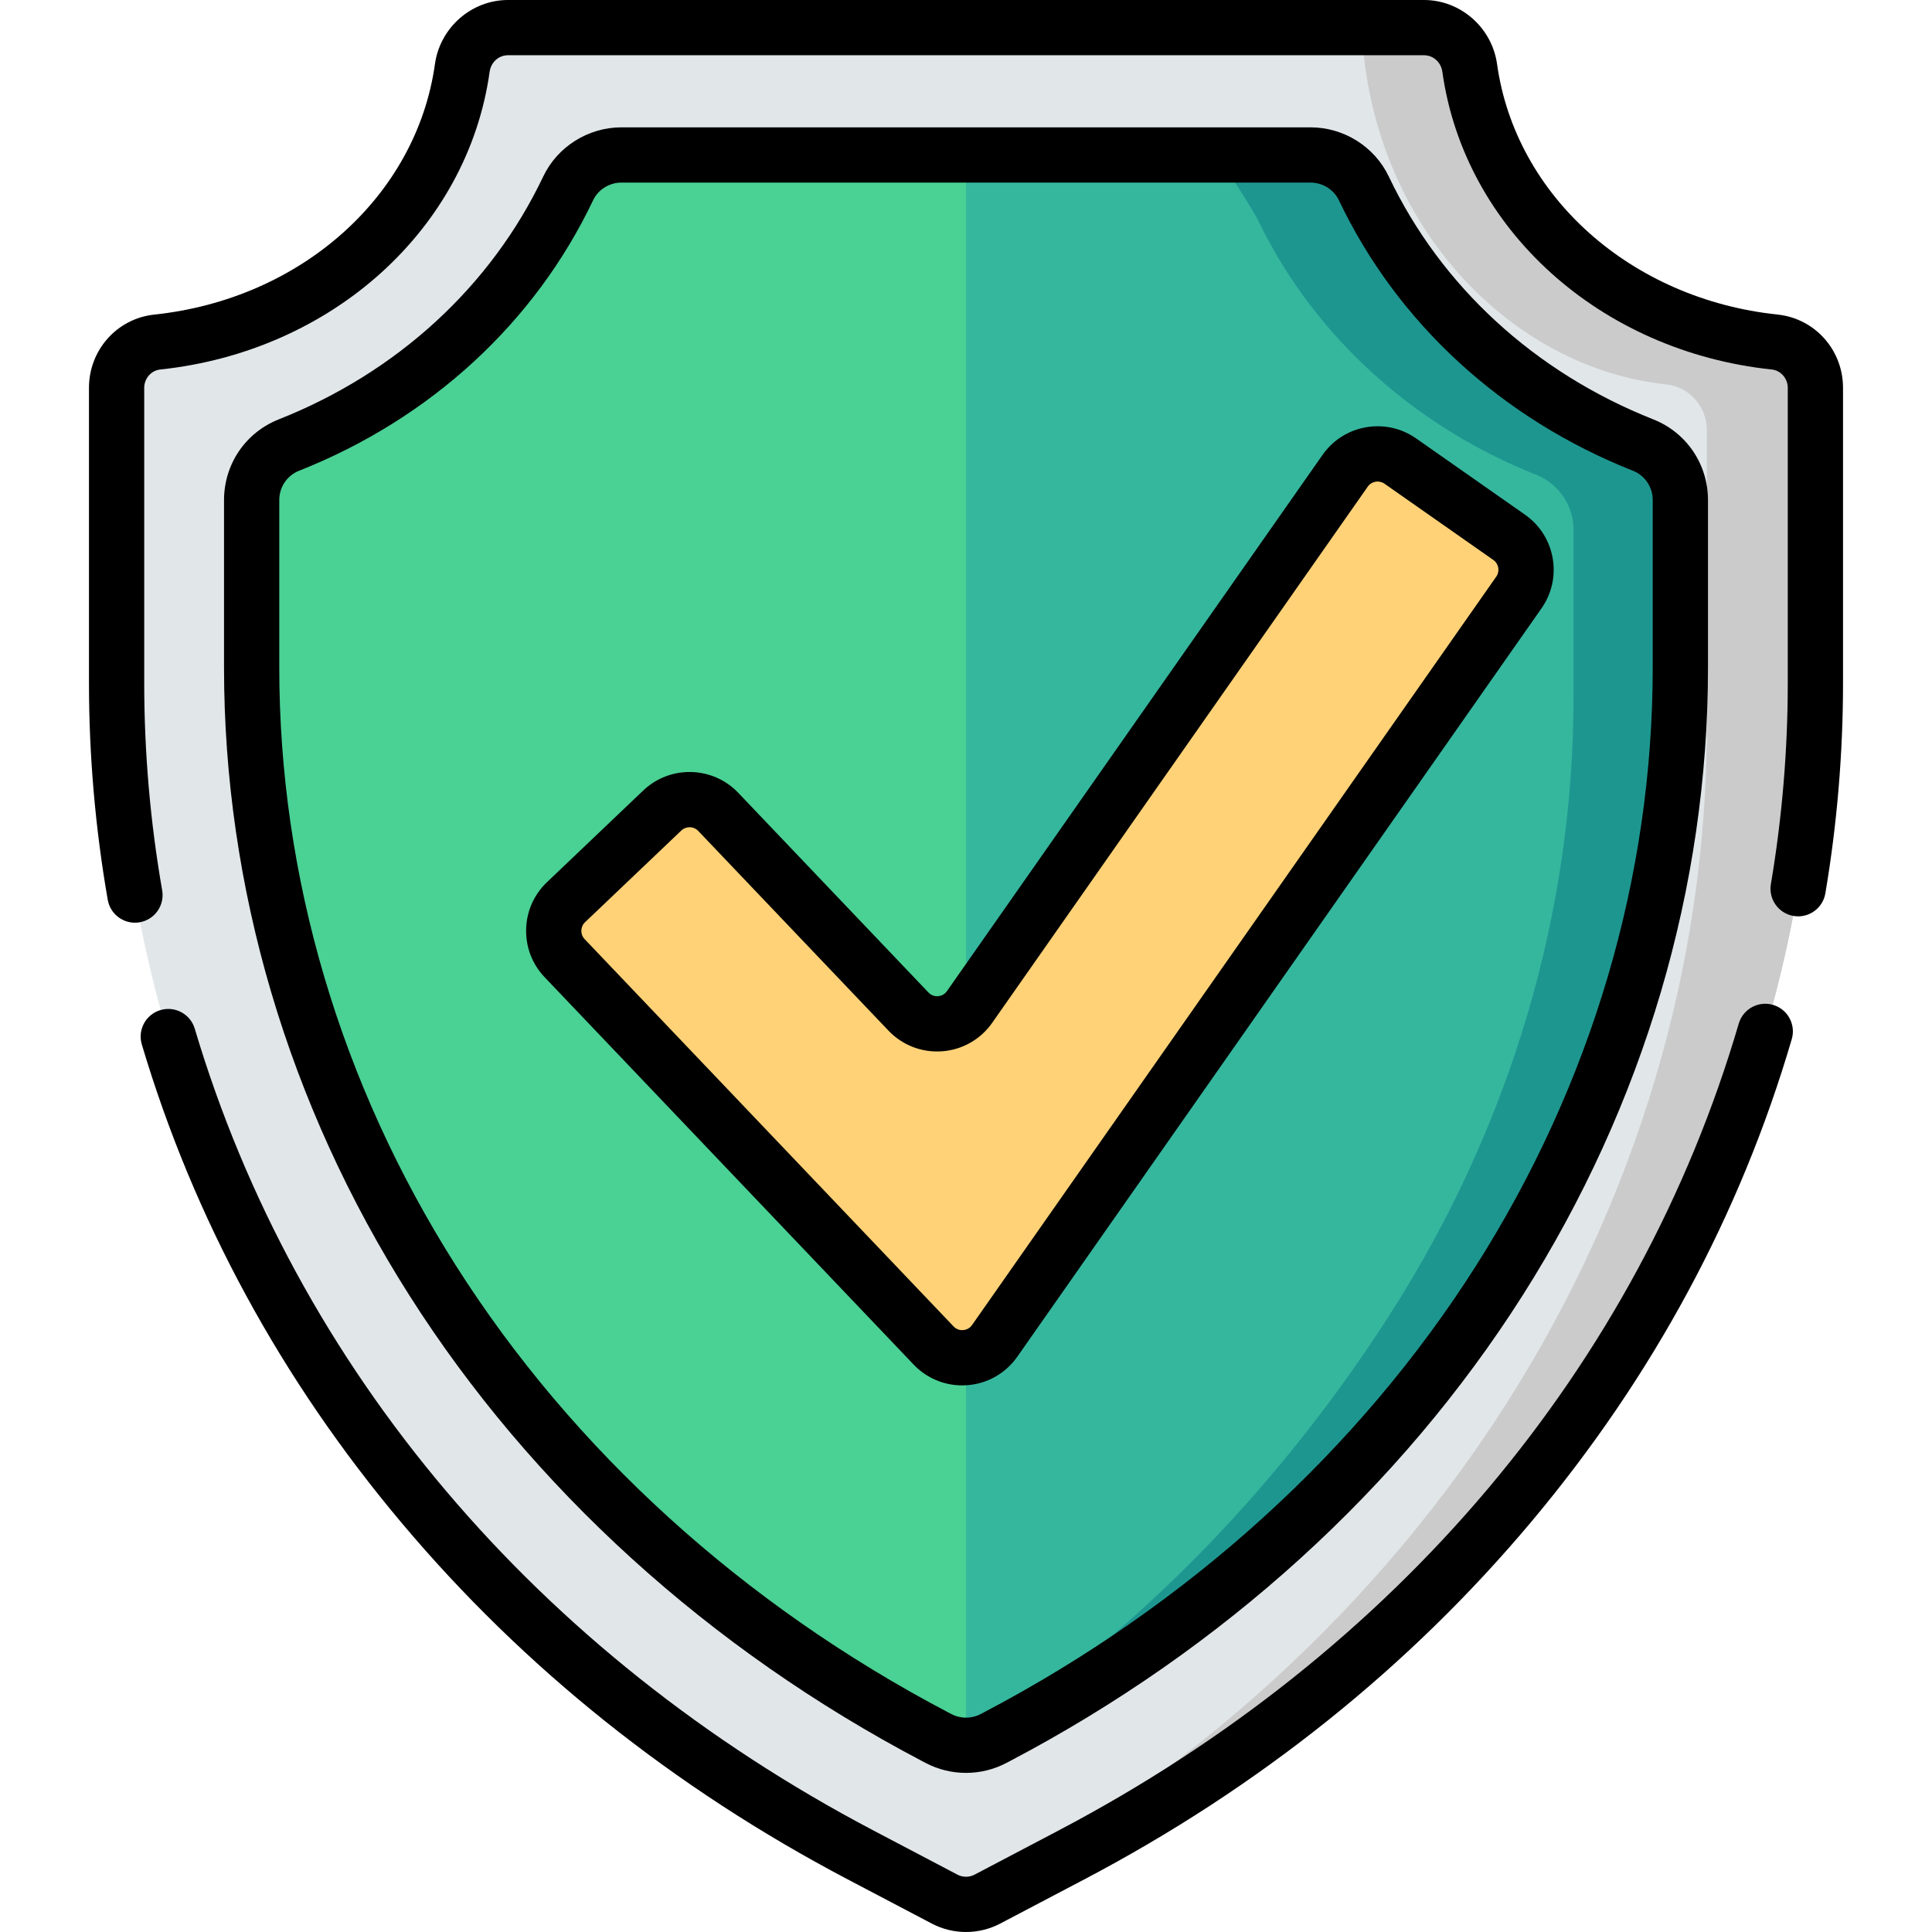
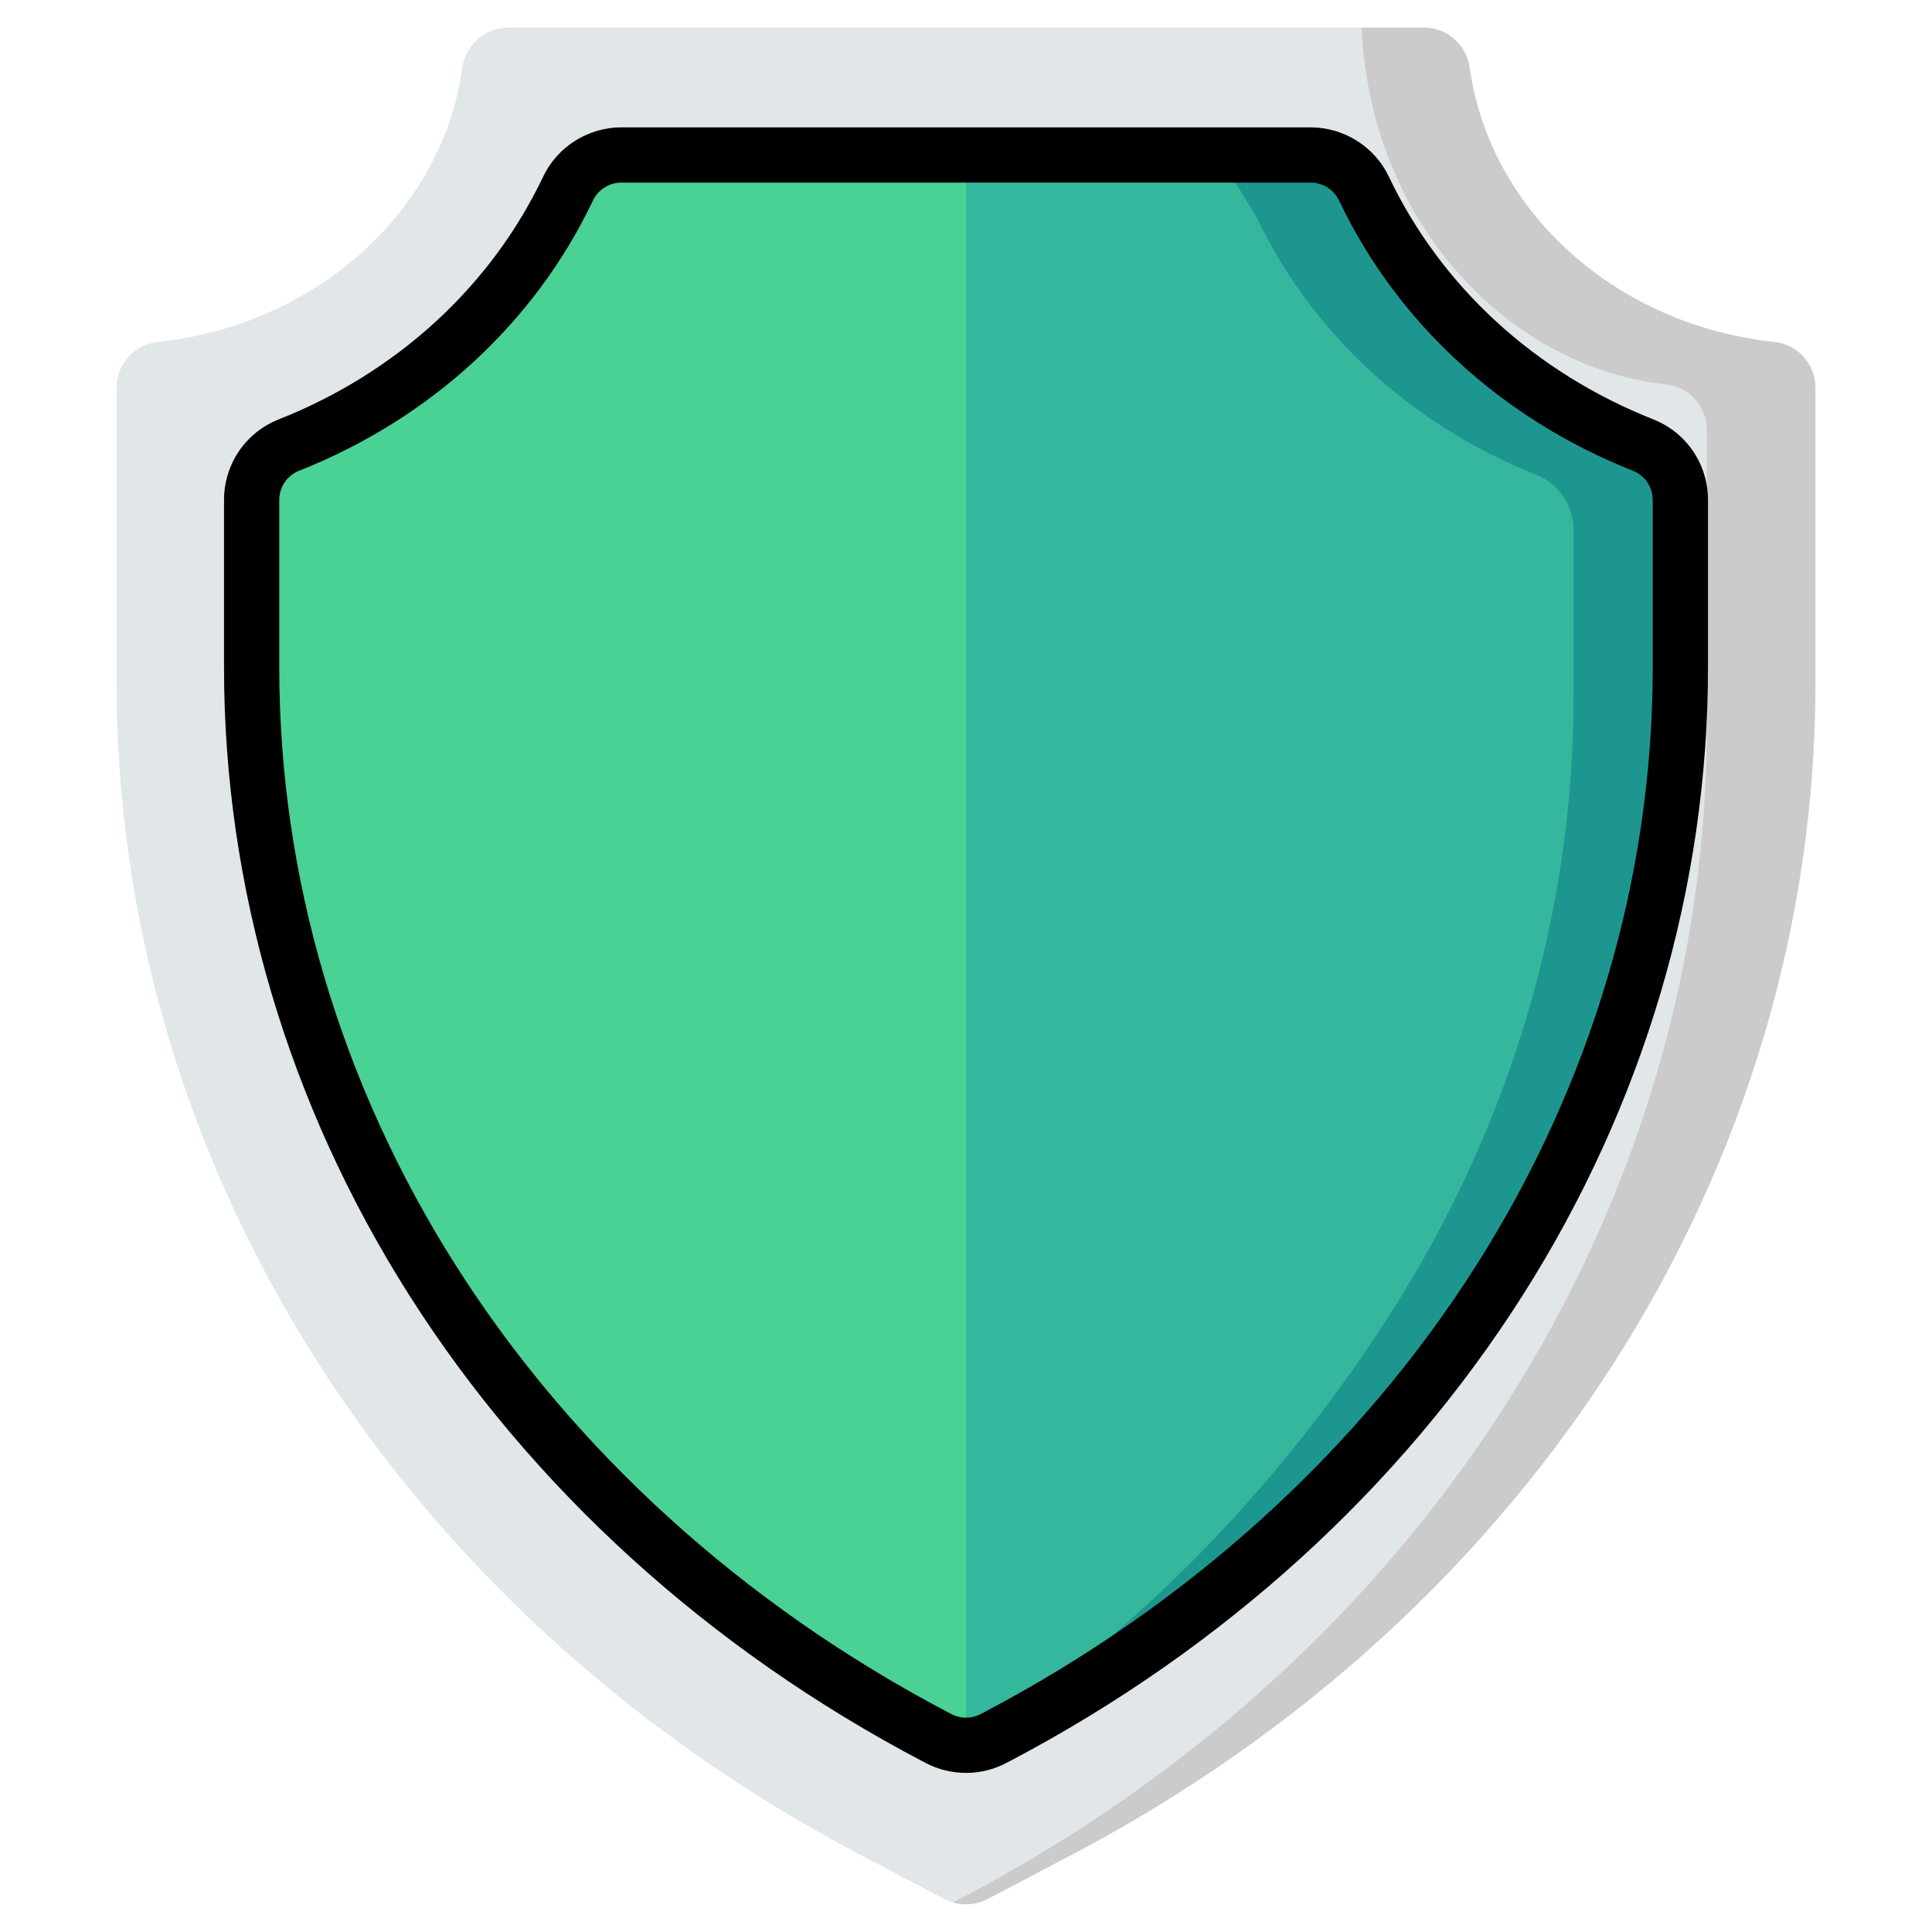
<svg xmlns="http://www.w3.org/2000/svg" version="1.1" id="Capa_1" x="0px" y="0px" viewBox="0 0 512 512" style="enable-background:new 0 0 512 512;" xml:space="preserve">
  <path style="fill:#E1E6E9;" d="M283.907,491.595l-22.226,11.682c-3.557,1.869-7.805,1.869-11.362,0l-22.226-11.682  C106.052,427.45,30.9,309.082,30.9,181.004v-78.233c0-6.187,4.618-11.476,10.77-12.125c42.067-4.438,75.511-34.554,80.841-72.641  c0.853-6.094,5.96-10.684,12.113-10.684h242.751c6.153,0,11.26,4.59,12.113,10.684c5.33,38.087,38.774,68.202,80.841,72.641  c6.152,0.649,10.77,5.939,10.77,12.125v78.233C481.1,309.082,405.949,427.45,283.907,491.595z" />
  <path style="fill:#CBCBCB;" d="M470.33,90.645c-42.066-4.438-75.511-34.554-80.841-72.641c-0.853-6.094-5.96-10.684-12.113-10.684  h-16.527c2.381,52.805,40.008,90.255,80.72,94.55c6.152,0.649,10.77,5.939,10.77,12.125v78.233  c0,128.078-75.151,246.446-197.193,310.591l-2.566,1.349c3.009,0.879,6.272,0.596,9.101-0.892l22.226-11.682  C405.949,427.45,481.1,309.082,481.1,181.004v-78.233C481.1,96.584,476.482,91.294,470.33,90.645z" />
  <path style="fill:#4AD194;" d="M247.763,460.225c-55.341-29.087-101.373-70.892-133.12-120.895  c-31.371-49.412-47.954-105.566-47.954-162.39v-44.406c0-6.426,3.902-12.226,9.877-14.59c32.913-13.023,59.472-37.47,73.997-68.009  c2.588-5.442,8.12-8.868,14.146-8.868h182.579c6.026,0,11.558,3.426,14.146,8.868c14.526,30.539,41.085,54.986,73.998,68.01  c5.975,2.364,9.877,8.165,9.877,14.59v44.406c0,56.824-16.582,112.978-47.954,162.391c-31.747,50.003-77.779,91.808-133.119,120.895  l-0.921,0.484c-4.581,2.407-10.052,2.407-14.633,0L247.763,460.225z" />
  <path style="fill:#35B79E;" d="M435.433,117.943c-0.258-0.102-0.512-0.211-0.769-0.314c-0.428-0.172-0.853-0.347-1.279-0.523  c-0.727-0.3-1.45-0.607-2.17-0.918c-0.416-0.18-0.832-0.36-1.246-0.543c-0.769-0.341-1.533-0.692-2.295-1.046  c-0.345-0.16-0.692-0.317-1.036-0.48c-1.096-0.52-2.185-1.051-3.264-1.597c-0.081-0.041-0.161-0.085-0.242-0.126  c-0.999-0.508-1.991-1.027-2.975-1.557c-0.349-0.188-0.694-0.382-1.042-0.572c-0.716-0.393-1.429-0.789-2.137-1.194  c-0.392-0.224-0.782-0.451-1.171-0.679c-0.668-0.39-1.332-0.785-1.992-1.185c-0.384-0.233-0.767-0.465-1.148-0.701  c-0.69-0.427-1.375-0.862-2.057-1.301c-0.332-0.214-0.667-0.424-0.997-0.64c-0.931-0.61-1.855-1.229-2.77-1.86  c-0.068-0.047-0.138-0.092-0.206-0.139c-0.983-0.68-1.953-1.373-2.916-2.076c-0.301-0.219-0.596-0.444-0.895-0.666  c-0.661-0.491-1.32-0.985-1.972-1.486c-0.35-0.269-0.696-0.542-1.044-0.814c-0.602-0.473-1.201-0.95-1.795-1.432  c-0.346-0.281-0.691-0.562-1.033-0.845c-0.608-0.504-1.21-1.013-1.809-1.527c-0.307-0.263-0.617-0.525-0.922-0.791  c-0.74-0.645-1.471-1.299-2.196-1.959c-0.15-0.137-0.303-0.27-0.453-0.407c-0.869-0.798-1.726-1.608-2.574-2.427  c-0.244-0.236-0.483-0.477-0.725-0.715c-0.602-0.591-1.201-1.185-1.791-1.786c-0.301-0.307-0.598-0.617-0.897-0.927  c-0.529-0.548-1.053-1.1-1.571-1.656c-0.303-0.325-0.605-0.652-0.905-0.98c-0.519-0.568-1.031-1.141-1.54-1.718  c-0.276-0.312-0.553-0.622-0.825-0.937c-0.596-0.688-1.183-1.383-1.765-2.083c-0.169-0.203-0.342-0.403-0.51-0.607  c-0.744-0.906-1.476-1.821-2.196-2.745c-0.184-0.237-0.362-0.477-0.545-0.715c-0.533-0.693-1.061-1.39-1.579-2.093  c-0.249-0.337-0.492-0.678-0.738-1.018c-0.446-0.618-0.888-1.238-1.324-1.864c-0.254-0.364-0.505-0.729-0.755-1.096  c-0.428-0.628-0.849-1.26-1.265-1.894c-0.232-0.353-0.465-0.704-0.693-1.059c-0.464-0.722-0.917-1.449-1.366-2.179  c-0.165-0.268-0.335-0.534-0.498-0.804c-0.604-0.999-1.196-2.006-1.773-3.02c-0.122-0.214-0.238-0.432-0.358-0.647  c-0.452-0.806-0.898-1.615-1.333-2.43c-0.192-0.36-0.378-0.723-0.567-1.085c-0.356-0.683-0.707-1.369-1.051-2.058  c-0.197-0.395-0.391-0.791-0.583-1.188c-0.146-0.301-0.299-0.599-0.443-0.901c-2.588-5.442-8.12-8.868-14.146-8.868H256v421.449  c2.513,0,5.026-0.602,7.316-1.805l0.921-0.484c55.34-29.087,101.373-70.892,133.119-120.895  c31.372-49.412,47.953-105.566,47.953-162.391v-44.406C445.31,126.108,441.408,120.308,435.433,117.943z" />
  <path style="fill:#1E9690;" d="M435.433,117.943c-0.258-0.102-0.512-0.211-0.769-0.314c-0.428-0.172-0.853-0.347-1.279-0.523  c-0.727-0.3-1.45-0.607-2.17-0.918c-0.416-0.18-0.832-0.36-1.246-0.543c-0.769-0.341-1.533-0.692-2.295-1.046  c-0.345-0.16-0.692-0.317-1.036-0.48c-1.096-0.52-2.185-1.051-3.264-1.597c-0.081-0.041-0.161-0.085-0.242-0.126  c-0.999-0.508-1.991-1.027-2.975-1.557c-0.349-0.188-0.694-0.382-1.042-0.572c-0.716-0.393-1.429-0.789-2.137-1.194  c-0.392-0.224-0.782-0.451-1.171-0.679c-0.668-0.39-1.332-0.785-1.992-1.185c-0.384-0.233-0.767-0.465-1.148-0.701  c-0.69-0.427-1.375-0.862-2.057-1.301c-0.332-0.214-0.667-0.424-0.997-0.64c-0.931-0.61-1.855-1.229-2.77-1.86  c-0.068-0.047-0.138-0.092-0.206-0.139c-0.983-0.68-1.953-1.373-2.916-2.076c-0.301-0.219-0.596-0.444-0.895-0.666  c-0.661-0.491-1.32-0.985-1.972-1.486c-0.35-0.269-0.696-0.542-1.044-0.814c-0.602-0.473-1.201-0.95-1.795-1.432  c-0.346-0.281-0.691-0.562-1.033-0.845c-0.608-0.504-1.21-1.013-1.809-1.527c-0.307-0.263-0.617-0.525-0.922-0.791  c-0.74-0.645-1.471-1.299-2.196-1.959c-0.15-0.137-0.303-0.27-0.453-0.407c-0.869-0.798-1.726-1.608-2.574-2.427  c-0.244-0.236-0.483-0.477-0.725-0.715c-0.602-0.591-1.201-1.185-1.791-1.786c-0.301-0.307-0.598-0.617-0.897-0.927  c-0.529-0.548-1.053-1.1-1.571-1.656c-0.303-0.325-0.605-0.652-0.905-0.98c-0.519-0.568-1.031-1.141-1.54-1.718  c-0.276-0.312-0.553-0.622-0.825-0.937c-0.596-0.688-1.183-1.383-1.765-2.083c-0.169-0.203-0.342-0.403-0.51-0.607  c-0.744-0.906-1.476-1.821-2.196-2.745c-0.184-0.237-0.362-0.477-0.545-0.715c-0.533-0.693-1.061-1.39-1.579-2.093  c-0.249-0.337-0.492-0.678-0.738-1.018c-0.446-0.618-0.888-1.238-1.324-1.864c-0.254-0.364-0.505-0.729-0.755-1.096  c-0.428-0.628-0.849-1.26-1.265-1.894c-0.232-0.353-0.465-0.704-0.693-1.059c-0.464-0.722-0.917-1.449-1.366-2.179  c-0.165-0.268-0.335-0.534-0.498-0.804c-0.604-0.999-1.196-2.006-1.773-3.02c-0.122-0.214-0.238-0.432-0.358-0.647  c-0.452-0.806-0.898-1.615-1.333-2.431c-0.192-0.36-0.378-0.723-0.567-1.085c-0.356-0.683-0.707-1.369-1.051-2.058  c-0.197-0.395-0.391-0.791-0.583-1.188c-0.146-0.301-0.299-0.599-0.443-0.902c-2.588-5.441-8.12-8.868-14.146-8.868H322.02  c3.271,4.126,6.947,9.571,11.106,16.754c0.168,0.29,0.296,0.6,0.443,0.901c0.193,0.397,0.387,0.793,0.583,1.188  c0.344,0.69,0.695,1.375,1.051,2.058c0.189,0.362,0.375,0.725,0.567,1.085c0.435,0.815,0.881,1.625,1.333,2.43  c0.121,0.215,0.236,0.433,0.358,0.647c0.577,1.015,1.169,2.021,1.773,3.02c0.163,0.27,0.333,0.535,0.498,0.804  c0.449,0.73,0.903,1.458,1.366,2.179c0.228,0.355,0.461,0.706,0.693,1.059c0.417,0.635,0.837,1.267,1.265,1.894  c0.25,0.367,0.501,0.732,0.755,1.096c0.435,0.625,0.877,1.246,1.324,1.864c0.245,0.34,0.489,0.68,0.738,1.018  c0.518,0.703,1.046,1.4,1.579,2.093c0.183,0.238,0.361,0.479,0.545,0.715c0.72,0.924,1.451,1.84,2.196,2.745  c0.168,0.204,0.341,0.404,0.51,0.607c0.582,0.699,1.168,1.395,1.765,2.083c0.272,0.314,0.55,0.625,0.825,0.937  c0.509,0.576,1.021,1.15,1.54,1.718c0.3,0.328,0.602,0.655,0.905,0.98c0.519,0.557,1.043,1.108,1.571,1.656  c0.298,0.31,0.595,0.62,0.897,0.927c0.59,0.601,1.189,1.195,1.791,1.786c0.242,0.238,0.481,0.479,0.725,0.715  c0.847,0.819,1.704,1.629,2.574,2.427c0.149,0.137,0.303,0.27,0.453,0.407c0.725,0.66,1.456,1.314,2.196,1.959  c0.305,0.266,0.615,0.527,0.922,0.791c0.599,0.513,1.201,1.023,1.809,1.527c0.343,0.284,0.688,0.565,1.033,0.845  c0.594,0.482,1.192,0.959,1.795,1.432c0.347,0.272,0.694,0.545,1.044,0.814c0.652,0.502,1.31,0.996,1.972,1.486  c0.299,0.222,0.594,0.446,0.895,0.666c0.963,0.703,1.934,1.396,2.916,2.076c0.068,0.047,0.138,0.092,0.206,0.139  c0.915,0.63,1.839,1.25,2.77,1.86c0.33,0.216,0.664,0.427,0.997,0.64c0.682,0.438,1.366,0.873,2.057,1.301  c0.381,0.236,0.764,0.468,1.148,0.701c0.66,0.4,1.324,0.795,1.992,1.185c0.39,0.228,0.779,0.455,1.171,0.679  c0.708,0.404,1.421,0.801,2.137,1.193c0.347,0.191,0.692,0.384,1.042,0.572c0.984,0.53,1.976,1.049,2.975,1.557  c0.081,0.041,0.161,0.085,0.242,0.126c1.079,0.546,2.169,1.077,3.264,1.597c0.343,0.163,0.691,0.32,1.036,0.48  c0.762,0.354,1.525,0.704,2.295,1.046c0.414,0.184,0.83,0.363,1.246,0.543c0.72,0.311,1.443,0.618,2.17,0.918  c0.425,0.176,0.851,0.351,1.279,0.523c0.257,0.103,0.511,0.212,0.769,0.314c5.975,2.364,9.877,8.164,9.877,14.59v44.406  c0,56.824-16.581,112.978-47.953,162.391c-27.826,43.83-66.628,85.642-113.051,114.888v0.414c2.513,0,5.026-0.602,7.316-1.805  l0.921-0.484c55.34-29.087,101.373-70.892,133.119-120.895c31.372-49.412,47.953-105.566,47.953-162.391v-44.406  C445.31,126.108,441.408,120.308,435.433,117.943z" />
-   <path style="fill:#FFD278;" d="M247.404,356.564L149.638,253.93c-3.997-4.196-3.836-10.839,0.36-14.836l25.507-24.298  c4.196-3.997,10.839-3.836,14.836,0.36l50.409,52.919c4.571,4.799,12.391,4.211,16.193-1.217l99.533-142.098  c3.325-4.747,9.868-5.9,14.615-2.575l28.854,20.211c4.747,3.325,5.9,9.868,2.575,14.615L263.597,355.347  C259.795,360.775,251.975,361.363,247.404,356.564z" />
-   <path d="M469.871,266.301c-3.884-1.134-7.947,1.088-9.085,4.965c-26.614,90.786-90.642,166.732-180.285,213.849l-22.226,11.682  c-1.423,0.749-3.125,0.75-4.55,0l-22.226-11.682C142.358,438.262,78.472,362.794,51.612,272.612  c-1.154-3.875-5.226-6.079-9.106-4.926c-3.875,1.153-6.08,5.23-4.926,9.105c13.757,46.185,36.952,88.877,68.941,126.89  c32.329,38.416,72.086,70.174,118.166,94.394l22.227,11.682C249.759,511.253,252.88,512,256,512c3.121,0,6.242-0.747,9.087-2.243  l22.226-11.682c46.318-24.345,86.237-56.296,118.649-94.968c32.076-38.271,55.248-81.243,68.874-127.721  C475.974,271.505,473.751,267.438,469.871,266.301z" />
-   <path d="M471.098,83.365c-38.888-4.103-69.465-31.396-74.359-66.375C395.383,7.304,387.058,0,377.376,0H134.625  c-9.683,0-18.007,7.304-19.363,16.991c-4.895,34.978-35.472,62.271-74.359,66.374c-9.876,1.043-17.323,9.385-17.323,19.406v78.233  c0,19.198,1.674,38.529,4.976,57.457c0.621,3.557,3.711,6.063,7.203,6.063c0.417,0,0.841-0.035,1.267-0.11  c3.983-0.695,6.648-4.487,5.953-8.47c-3.157-18.098-4.758-36.584-4.758-54.94v-78.233c0-2.468,1.853-4.596,4.218-4.845  c45.586-4.81,81.494-37.257,87.322-78.906c0.355-2.537,2.401-4.379,4.863-4.379h242.751c2.463,0,4.508,1.842,4.863,4.378  c5.828,41.65,41.737,74.097,87.323,78.907c2.365,0.249,4.218,2.377,4.218,4.845v78.233c0,17.802-1.505,35.733-4.475,53.294  c-0.674,3.986,2.011,7.764,5.998,8.438c3.987,0.683,7.765-2.011,8.439-5.998c3.105-18.364,4.679-37.117,4.679-55.734v-78.233  C488.421,92.75,480.973,84.407,471.098,83.365z" />
  <path d="M244.355,466.704l0.924,0.486c3.358,1.763,7.039,2.646,10.722,2.645c3.683,0,7.367-0.882,10.724-2.647l0.919-0.483  c56.472-29.682,103.464-72.371,135.894-123.451c32.117-50.585,49.094-108.096,49.094-166.315v-44.406  c0-9.511-5.693-17.91-14.504-21.397c-31.356-12.407-56.245-35.259-70.08-64.346c-3.769-7.925-11.917-13.045-20.758-13.045H164.711  c-8.84,0-16.988,5.121-20.757,13.045c-13.835,29.088-38.723,51.94-70.081,64.347c-8.811,3.487-14.504,11.886-14.504,21.397v44.406  c0,58.217,16.977,115.728,49.095,166.314C140.895,394.335,187.886,437.024,244.355,466.704z M74.01,176.939v-44.406  c0-3.466,2.061-6.521,5.25-7.784c34.813-13.774,62.484-39.228,77.915-71.671c1.356-2.851,4.314-4.693,7.536-4.693h182.578  c3.222,0,6.18,1.842,7.536,4.693c15.431,32.444,43.103,57.897,77.913,71.671c3.19,1.263,5.251,4.318,5.251,7.784v44.406  c0,55.435-16.187,110.232-46.813,158.467c-31.061,48.924-76.133,89.845-130.346,118.34l-0.919,0.483  c-2.448,1.287-5.372,1.287-7.819,0.001l-0.92-0.484c-0.001,0-0.002-0.001-0.003-0.001c-54.211-28.493-99.283-69.414-130.346-118.34  C90.198,287.169,74.01,232.373,74.01,176.939z" />
-   <path d="M254.985,367.142c0.449,0,0.9-0.017,1.352-0.051c5.348-0.402,10.18-3.152,13.256-7.545l138.925-198.335  c2.729-3.898,3.778-8.625,2.953-13.31c-0.825-4.687-3.427-8.771-7.324-11.5l-28.854-20.212c-3.897-2.728-8.623-3.774-13.31-2.953  c-4.687,0.825-8.771,3.427-11.5,7.324L250.95,262.658c-0.75,1.071-1.802,1.302-2.361,1.344c-0.563,0.045-1.634-0.029-2.536-0.976  l-50.409-52.92c-6.776-7.112-18.075-7.385-25.185-0.611l-25.507,24.298c-3.446,3.282-5.407,7.709-5.522,12.466  c-0.116,4.757,1.628,9.275,4.91,12.719l97.766,102.634C245.489,365.167,250.123,367.142,254.985,367.142z M154.064,246.615  c0.011-0.491,0.155-1.432,0.983-2.22l25.508-24.299c0.613-0.583,1.401-0.873,2.187-0.873c0.839,0,1.676,0.329,2.299,0.983  l50.408,52.919c3.699,3.883,8.888,5.876,14.235,5.478c5.347-0.402,10.179-3.152,13.256-7.545l99.532-142.098  c1.003-1.433,2.985-1.783,4.42-0.779l28.854,20.212c0.937,0.656,1.219,1.564,1.304,2.047c0.086,0.484,0.131,1.435-0.525,2.372  L257.602,351.147c-0.751,1.071-1.802,1.302-2.362,1.344c-0.56,0.047-1.633-0.029-2.535-0.976l-97.767-102.634  C154.15,248.053,154.052,247.106,154.064,246.615z" />
  <g>
</g>
  <g>
</g>
  <g>
</g>
  <g>
</g>
  <g>
</g>
  <g>
</g>
  <g>
</g>
  <g>
</g>
  <g>
</g>
  <g>
</g>
  <g>
</g>
  <g>
</g>
  <g>
</g>
  <g>
</g>
  <g>
</g>
</svg>